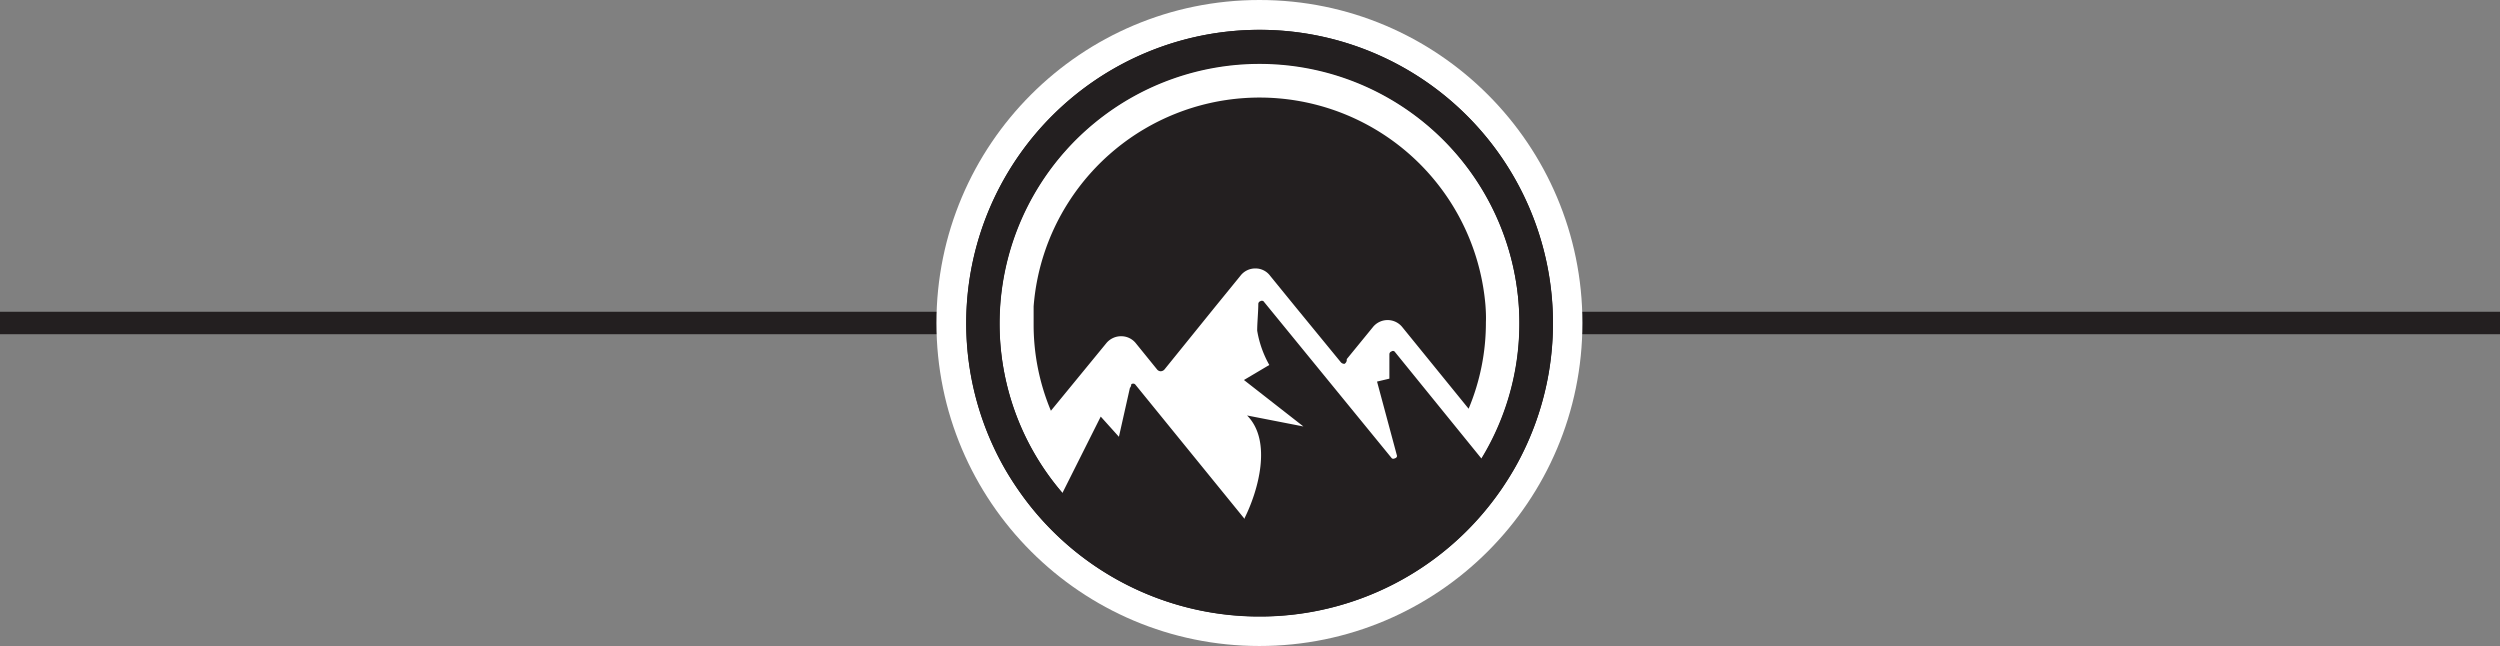
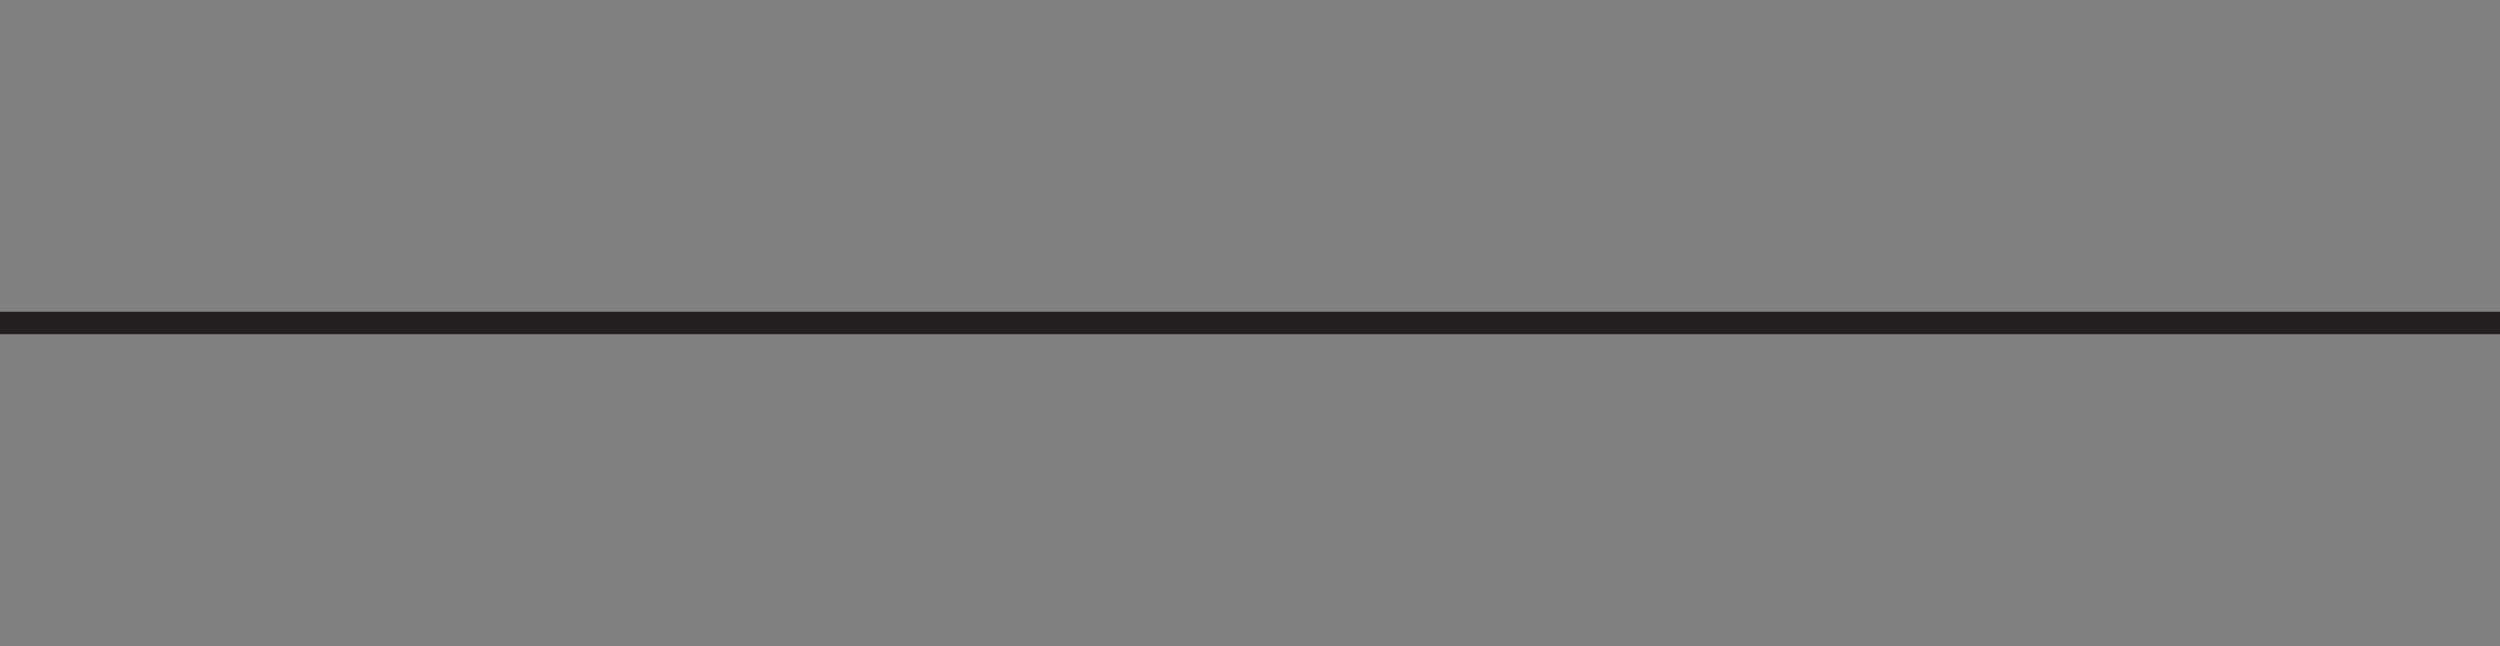
<svg xmlns="http://www.w3.org/2000/svg" viewBox="0 0 111.38 28.79">
  <rect x="0" y="0" width="111.38" height="28.79" fill="#808080" stroke="none" />
  <defs>
    <style>.cls-1{fill:none;stroke:#231f20;stroke-miterlimit:10;}.cls-2{fill:#fff;}.cls-3{fill:#231f20;fill-rule:evenodd;}</style>
  </defs>
  <g id="Layer_2" data-name="Layer 2">
    <g id="Text">
      <line class="cls-1" y1="14.39" x2="111.38" y2="14.39" />
-       <circle class="cls-2" cx="56.11" cy="14.39" r="14.39" />
-       <path class="cls-3" d="M66.18,13.6A10.1,10.1,0,0,0,47.61,9a10.05,10.05,0,0,0-1.56,4.65c0,.26,0,.53,0,.79a9.92,9.92,0,0,0,.77,3.86l2.46-3a.85.85,0,0,1,.67-.32.83.83,0,0,1,.66.32l.94,1.16a.21.21,0,0,0,.16.08.23.23,0,0,0,.17-.08l2.24-2.77,1.14-1.4a.83.83,0,0,1,.67-.33.81.81,0,0,1,.66.33l1.14,1.4,2,2.44a.21.21,0,0,0,.17.08A.21.21,0,0,0,60,16l1.16-1.42a.84.84,0,0,1,1.32,0l2.95,3.63h0a9.92,9.92,0,0,0,.77-3.86C66.21,14.13,66.2,13.86,66.18,13.6Z" />
-       <path class="cls-3" d="M56.11,1.33A13.07,13.07,0,1,1,43.05,14.39,13.07,13.07,0,0,1,56.11,1.33Zm0,1.49A11.58,11.58,0,1,0,67.69,14.39,11.57,11.57,0,0,0,56.11,2.82Z" />
-       <path class="cls-3" d="M55.45,23.12l-4.88-6a.14.14,0,0,0-.17,0s0,.1-.06.16l-.49,2.18-.81-.9-1.71,3.41a11.76,11.76,0,0,1-1.59-2.4,11.58,11.58,0,1,1,20.75,0q-.22.45-.48.87l-3.88-4.78a.11.11,0,0,0-.14,0,.13.13,0,0,0-.09.12l0,1.09-.55.13.89,3.31c0,.06-.05.1-.1.11a.12.12,0,0,1-.13,0l-5.72-7a.13.13,0,0,0-.14,0,.13.13,0,0,0-.09.12c0,.34-.05.85-.05,1.19a4.65,4.65,0,0,0,.54,1.53l-1.13.67L58.07,19l-2.51-.49c1.14,1.15.48,3.39-.11,4.57Zm.66,4.34a13,13,0,0,0,10.67-5.52,3.62,3.62,0,0,0,.22-.32c.18-.27.35-.54.51-.82a13.07,13.07,0,1,0-22.79,0c.22.39.47.77.73,1.14A13,13,0,0,0,56.11,27.46Z" />
    </g>
  </g>
</svg>